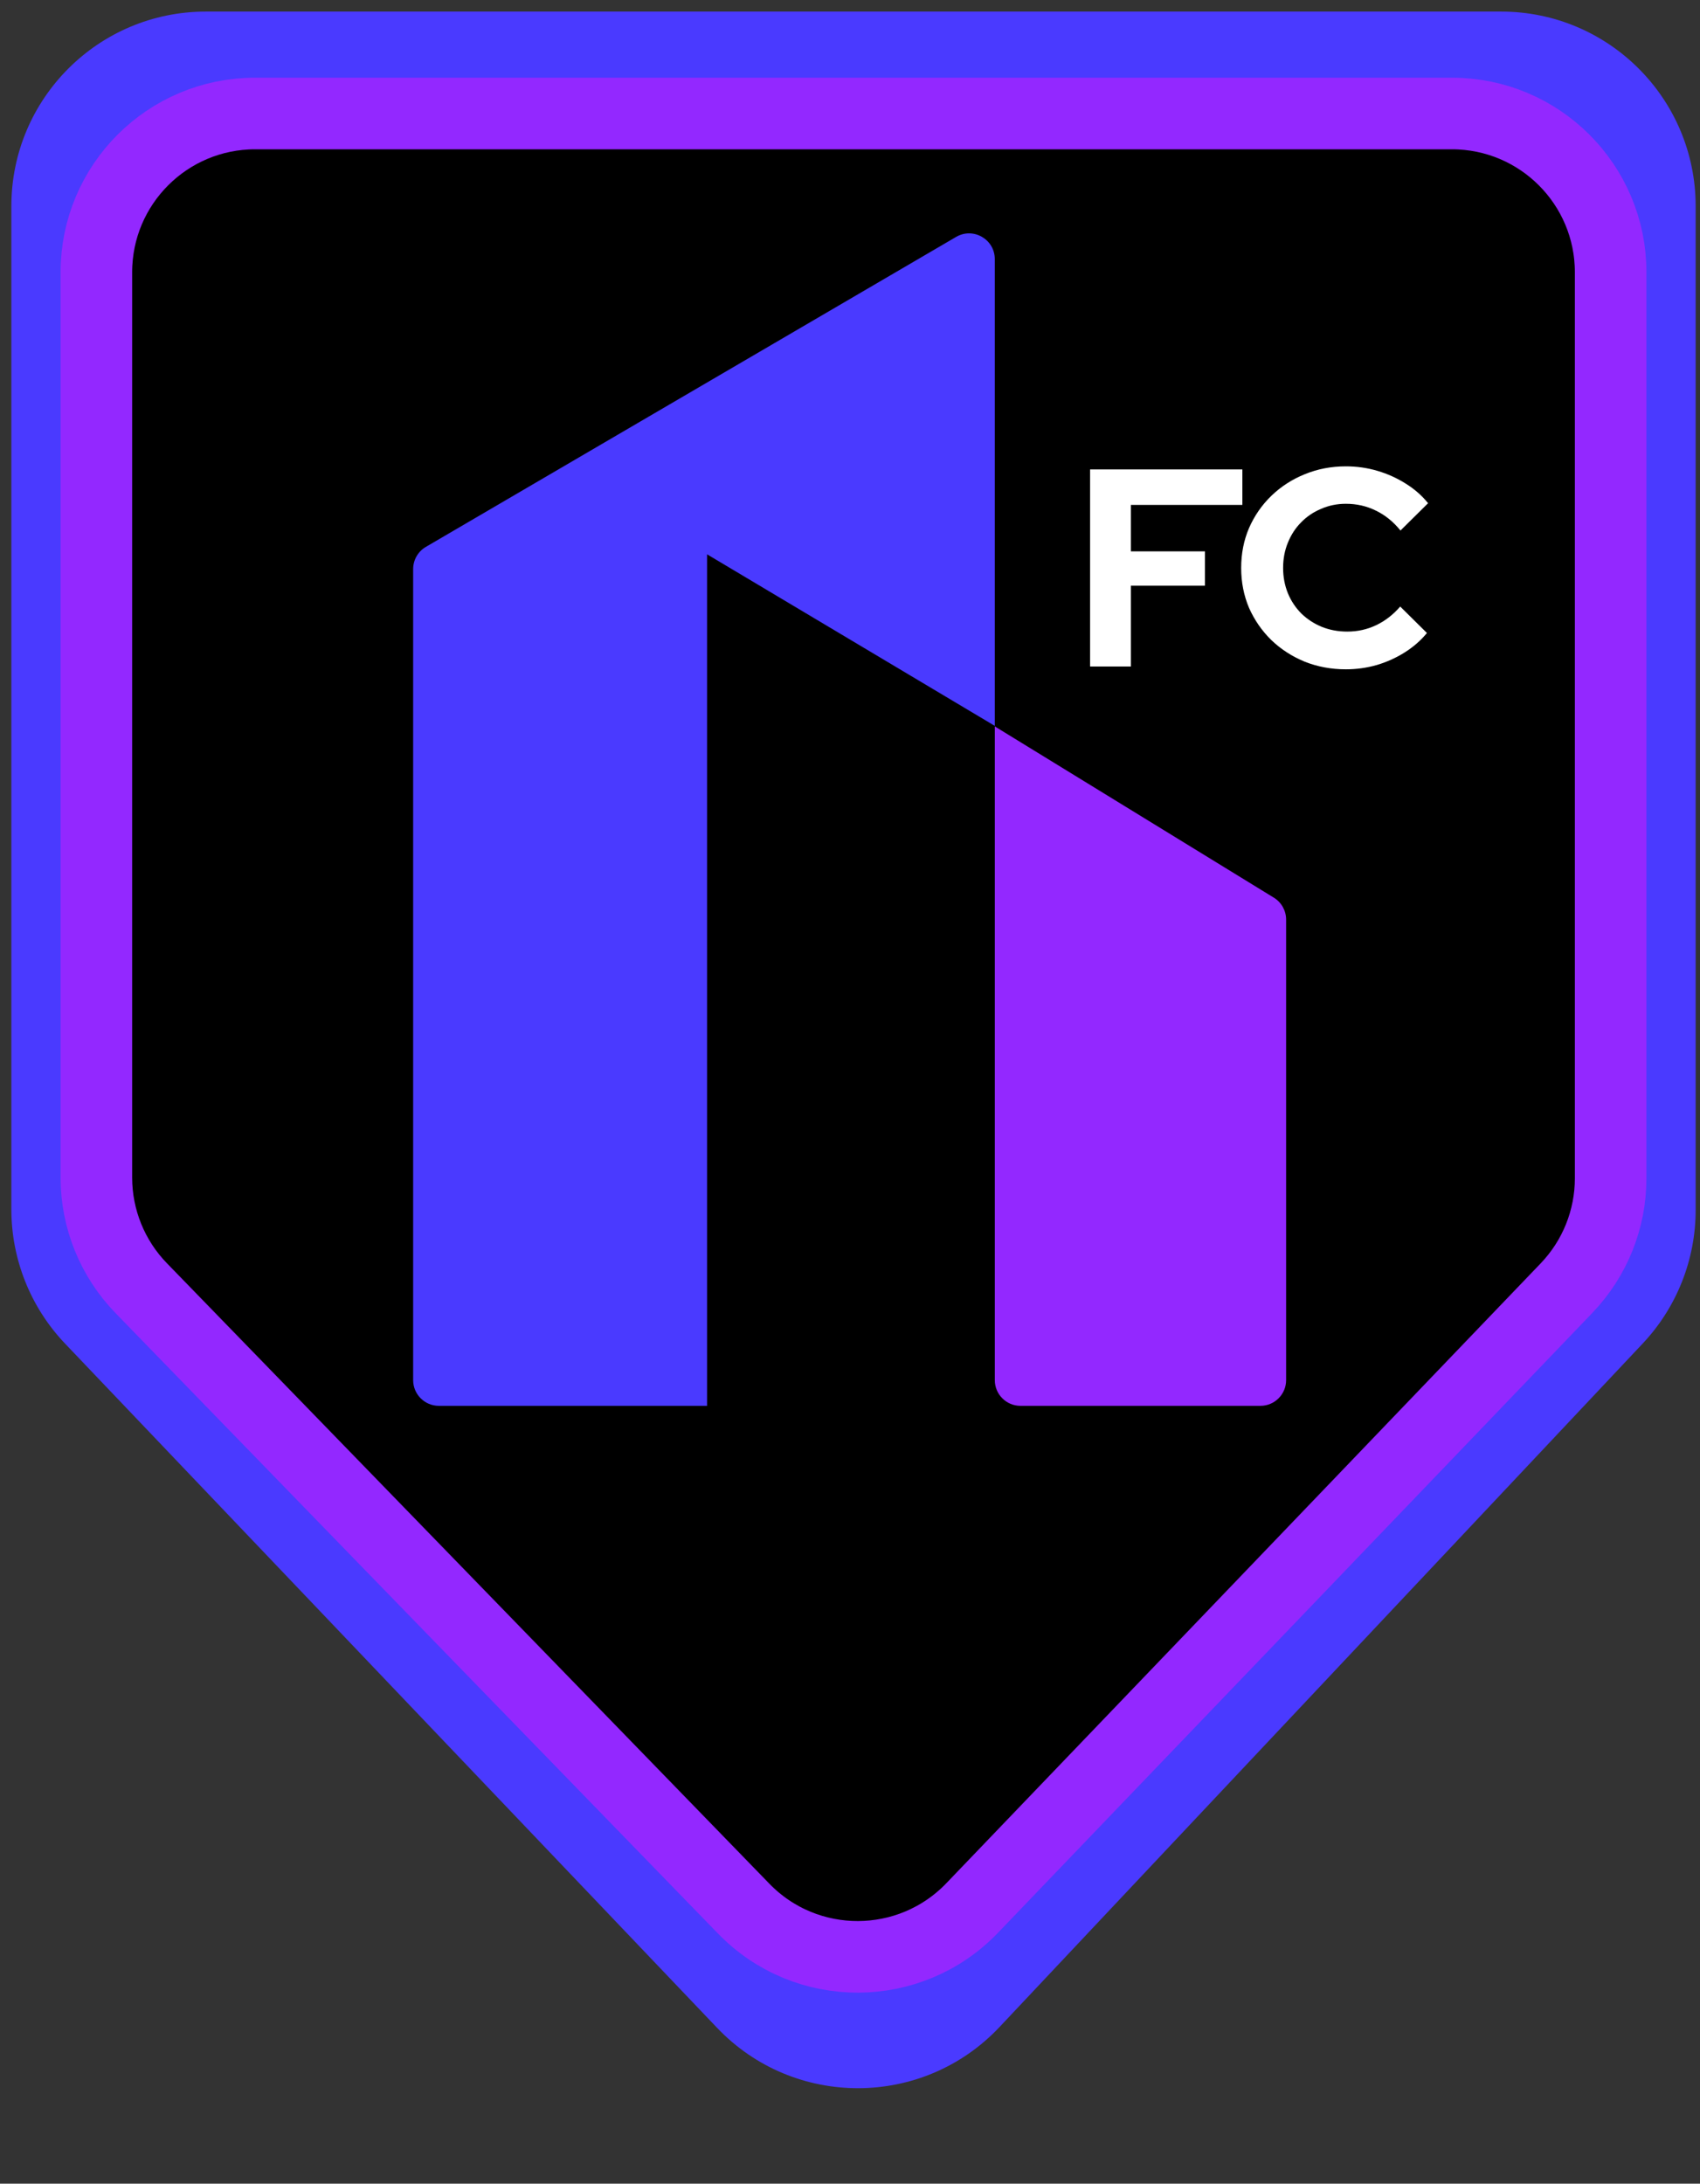
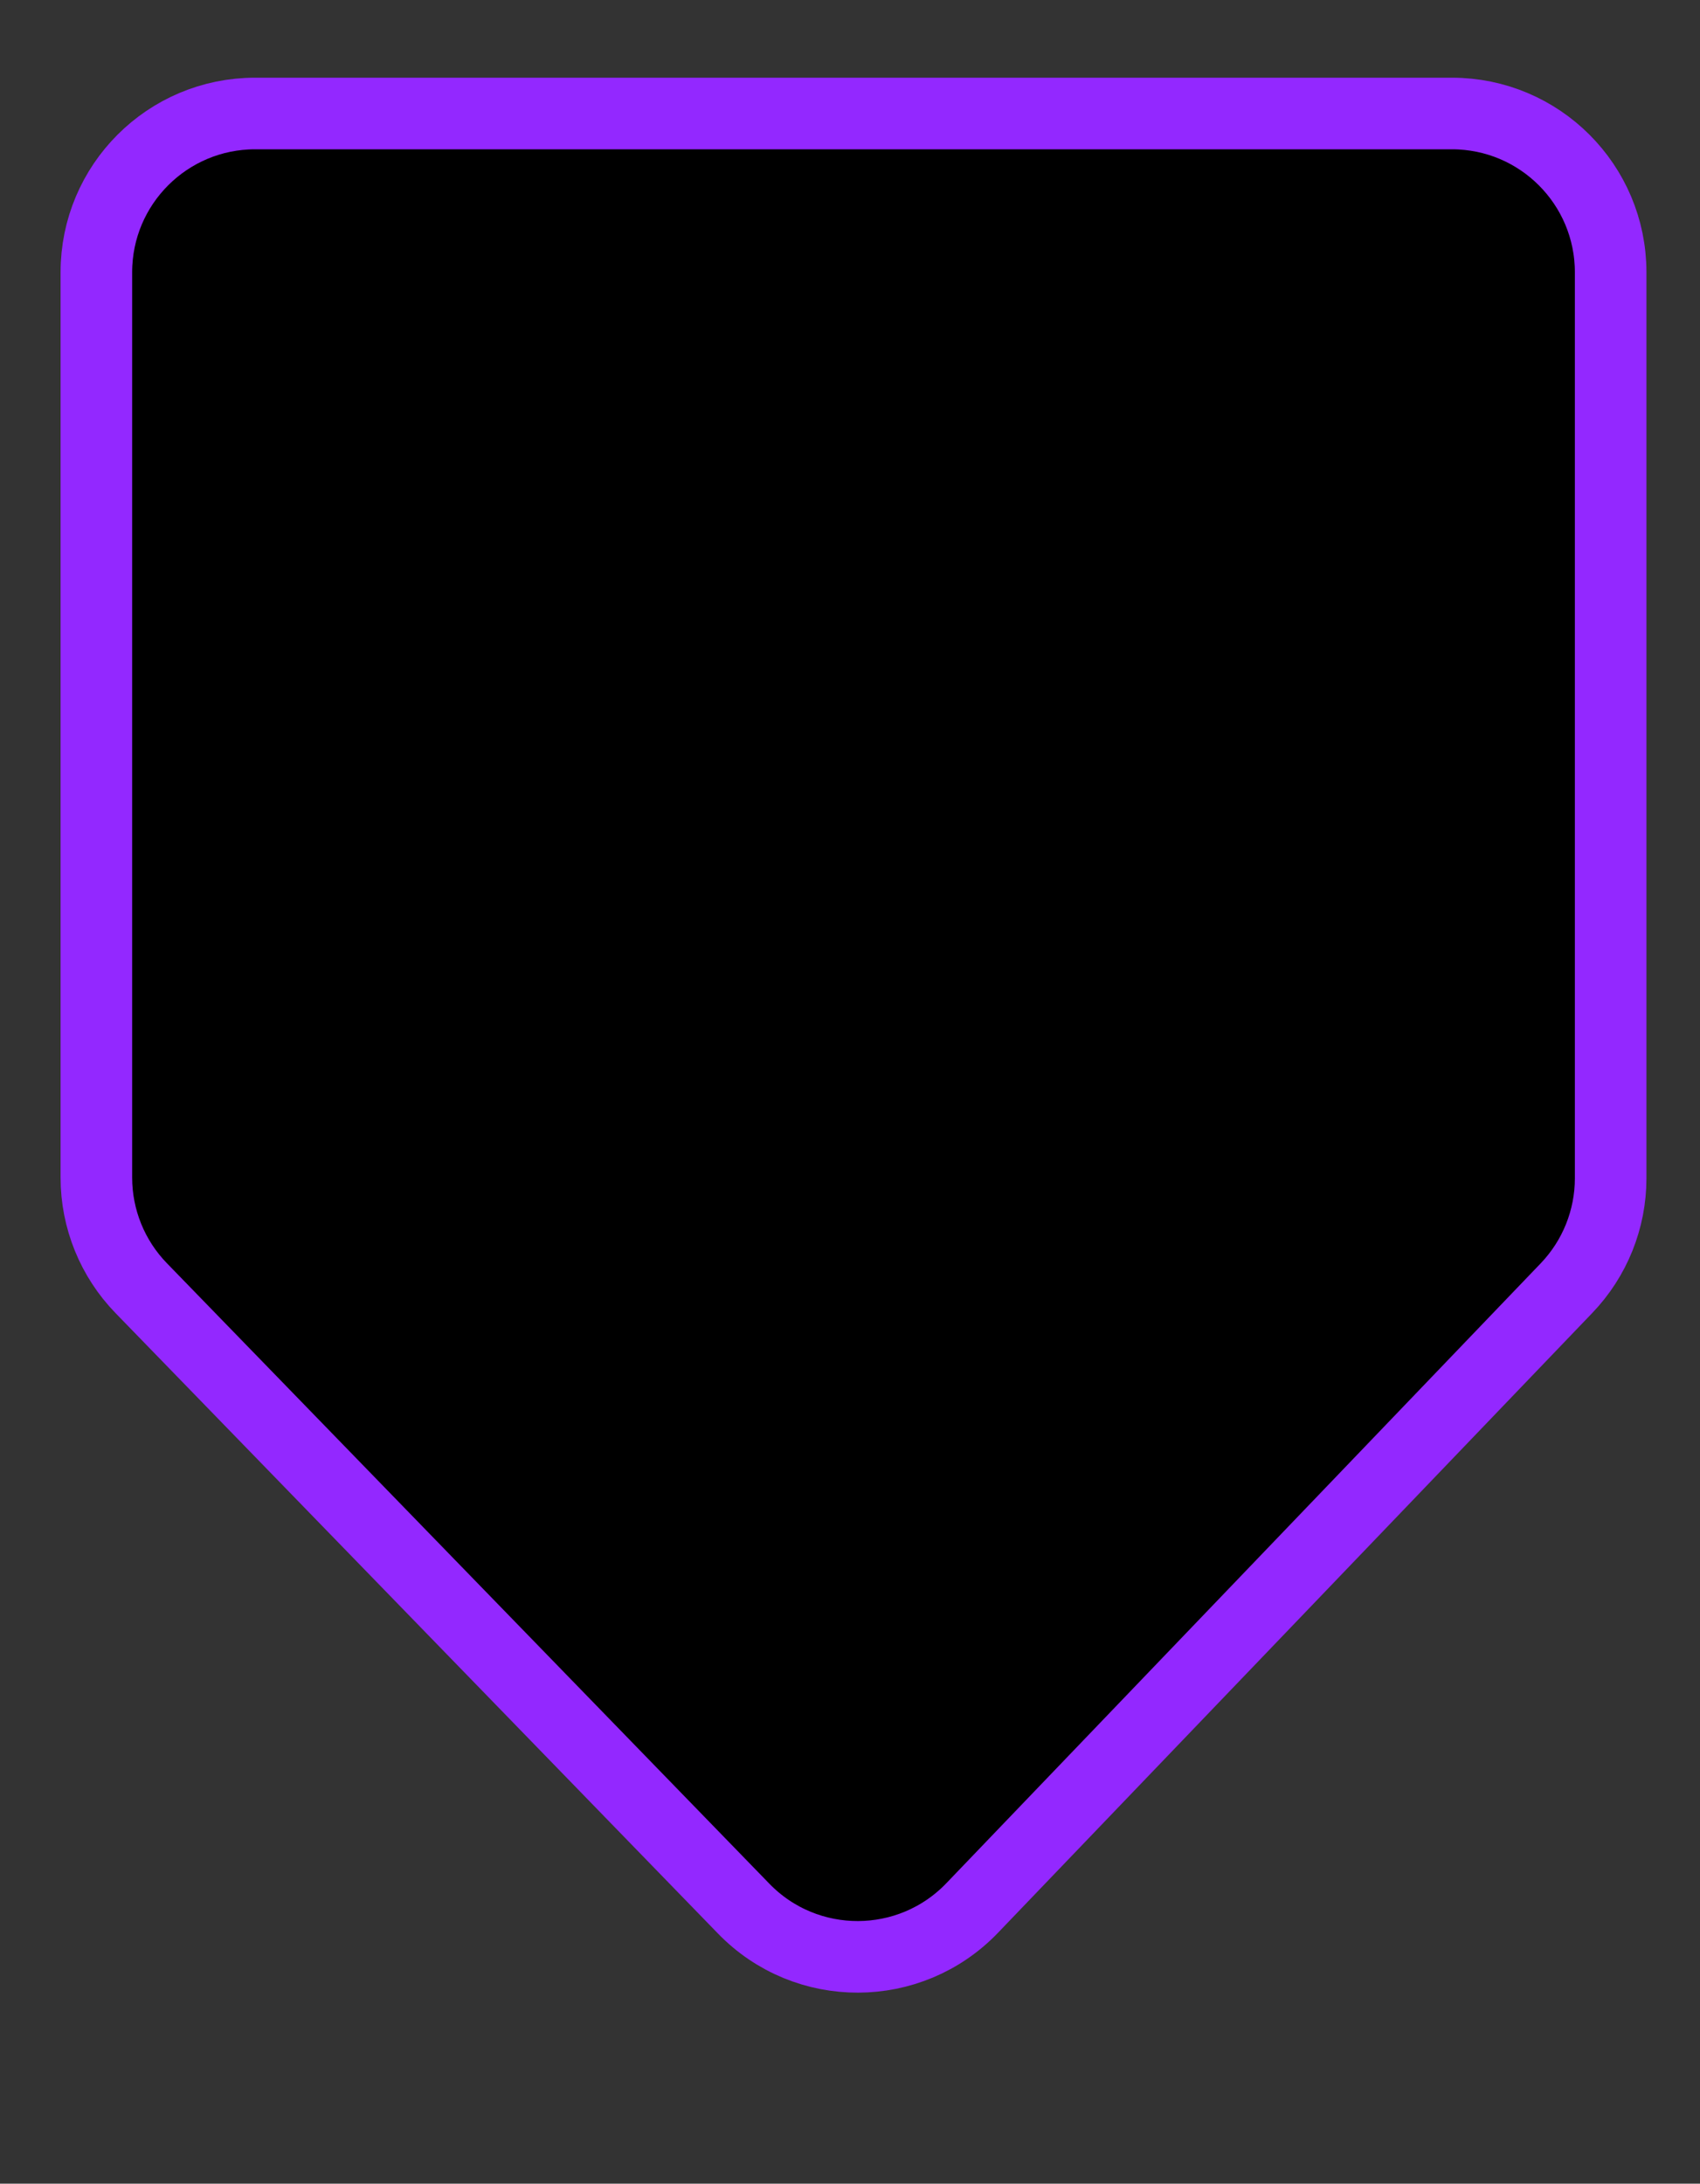
<svg xmlns="http://www.w3.org/2000/svg" width="95" height="122" viewBox="0 0 95 122" fill="none">
  <rect x="0" y="0" width="95" height="122" fill="#333333" stroke="none" />
-   <path d="M0.635 11.518C0.635 5.514 5.502 0.647 11.506 0.647H83.886C89.89 0.647 94.757 5.514 94.757 11.518V67.607C94.757 70.376 93.7 73.041 91.802 75.058L55.858 113.246C51.585 117.786 44.376 117.809 40.074 113.295L3.637 75.068C1.71 73.046 0.635 70.36 0.635 67.568V11.518Z" fill="#4A3AFF" />
  <path d="M14.255 6.341H81.136C86.035 6.341 90.007 10.313 90.007 15.212V65.829C90.007 68.117 89.123 70.317 87.538 71.969L54.328 106.597C50.851 110.222 45.061 110.24 41.562 106.637L7.892 71.969C6.284 70.314 5.385 68.097 5.385 65.789V15.212C5.385 10.313 9.356 6.341 14.255 6.341Z" fill="black" stroke="#9328FF" stroke-width="4" />
-   <path d="M23.088 31.793C23.088 31.283 23.359 30.811 23.8 30.553L53.43 13.236C54.387 12.677 55.591 13.367 55.591 14.477V40.554L39.512 30.969V78.543H24.525C23.731 78.543 23.088 77.899 23.088 77.106V31.793Z" fill="#4A3AFF" />
-   <path d="M55.592 40.584L71.186 50.152C71.612 50.413 71.871 50.877 71.871 51.377V77.106C71.871 77.9 71.228 78.543 70.434 78.543H57.028C56.235 78.543 55.592 77.9 55.592 77.106V40.584Z" fill="#9328FF" />
-   <path d="M60.917 37.237V26.227H69.427V28.209H63.198V30.804H67.335V32.723H63.198V37.237H60.917Z" fill="white" />
-   <path d="M75.211 37.394C74.393 37.394 73.628 37.252 72.915 36.969C72.201 36.676 71.578 36.272 71.043 35.758C70.519 35.245 70.104 34.647 69.8 33.965C69.507 33.273 69.36 32.529 69.36 31.732C69.36 30.924 69.507 30.18 69.8 29.498C70.104 28.806 70.524 28.203 71.059 27.689C71.593 27.176 72.212 26.777 72.915 26.494C73.628 26.201 74.393 26.054 75.211 26.054C75.819 26.054 76.406 26.138 76.972 26.305C77.539 26.473 78.063 26.709 78.545 27.013C79.038 27.317 79.458 27.684 79.804 28.114L78.262 29.64C77.864 29.147 77.403 28.775 76.878 28.523C76.364 28.271 75.809 28.146 75.211 28.146C74.718 28.146 74.257 28.24 73.827 28.429C73.397 28.607 73.025 28.859 72.71 29.184C72.395 29.498 72.149 29.876 71.971 30.316C71.793 30.746 71.703 31.218 71.703 31.732C71.703 32.235 71.793 32.707 71.971 33.147C72.149 33.577 72.401 33.955 72.726 34.28C73.051 34.594 73.428 34.841 73.858 35.019C74.299 35.197 74.776 35.286 75.29 35.286C75.866 35.286 76.406 35.166 76.91 34.925C77.413 34.684 77.859 34.337 78.247 33.887L79.741 35.365C79.395 35.785 78.981 36.146 78.498 36.45C78.016 36.754 77.492 36.99 76.925 37.158C76.37 37.315 75.798 37.394 75.211 37.394Z" fill="white" />
</svg>